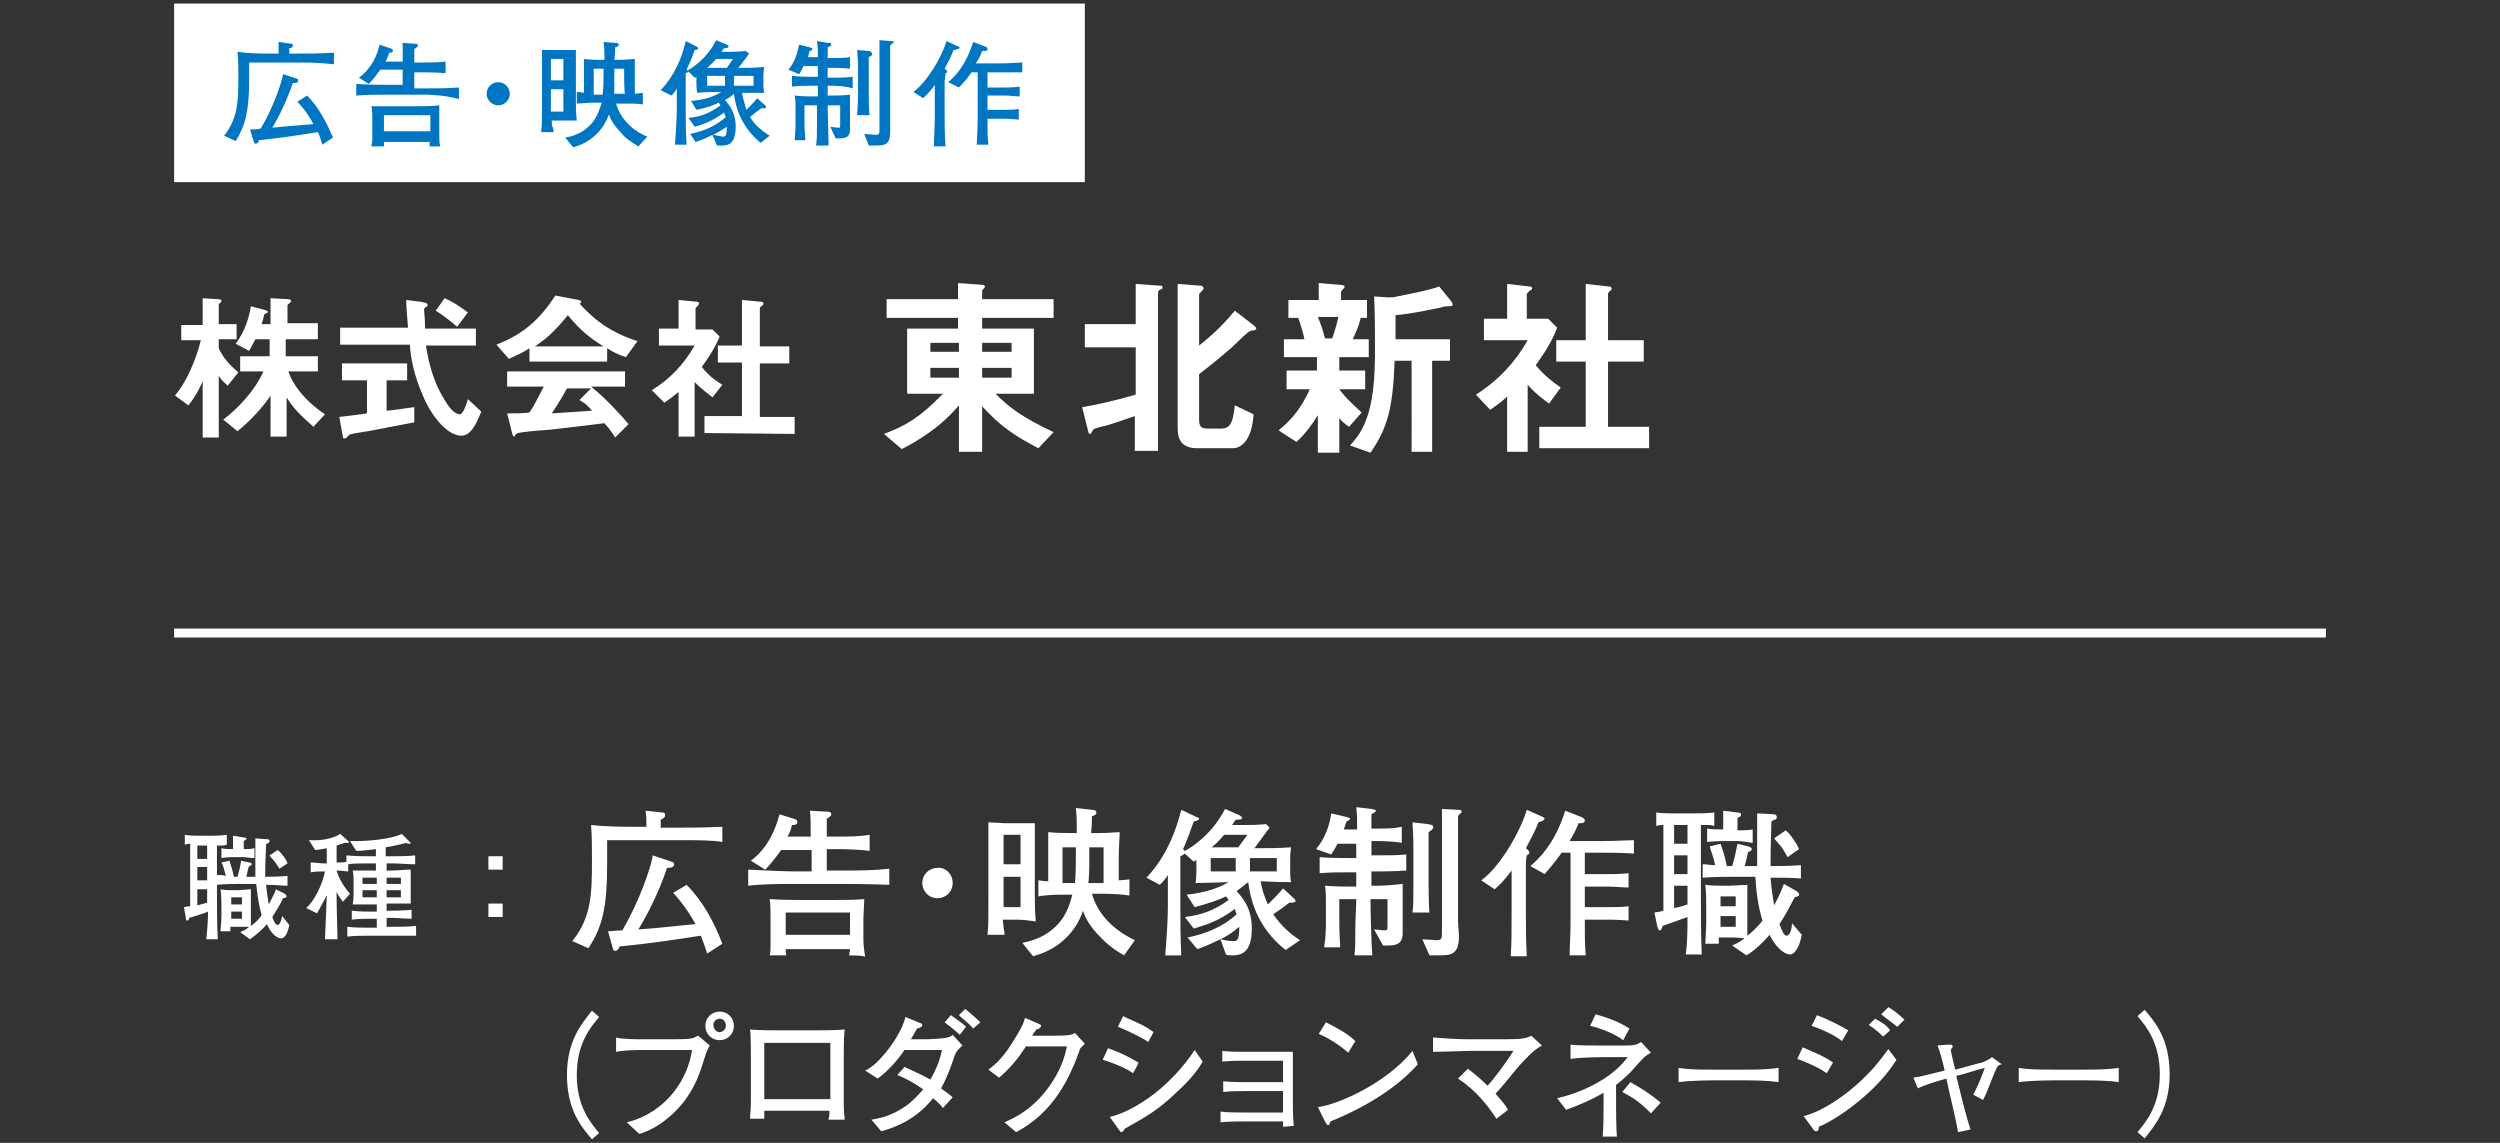
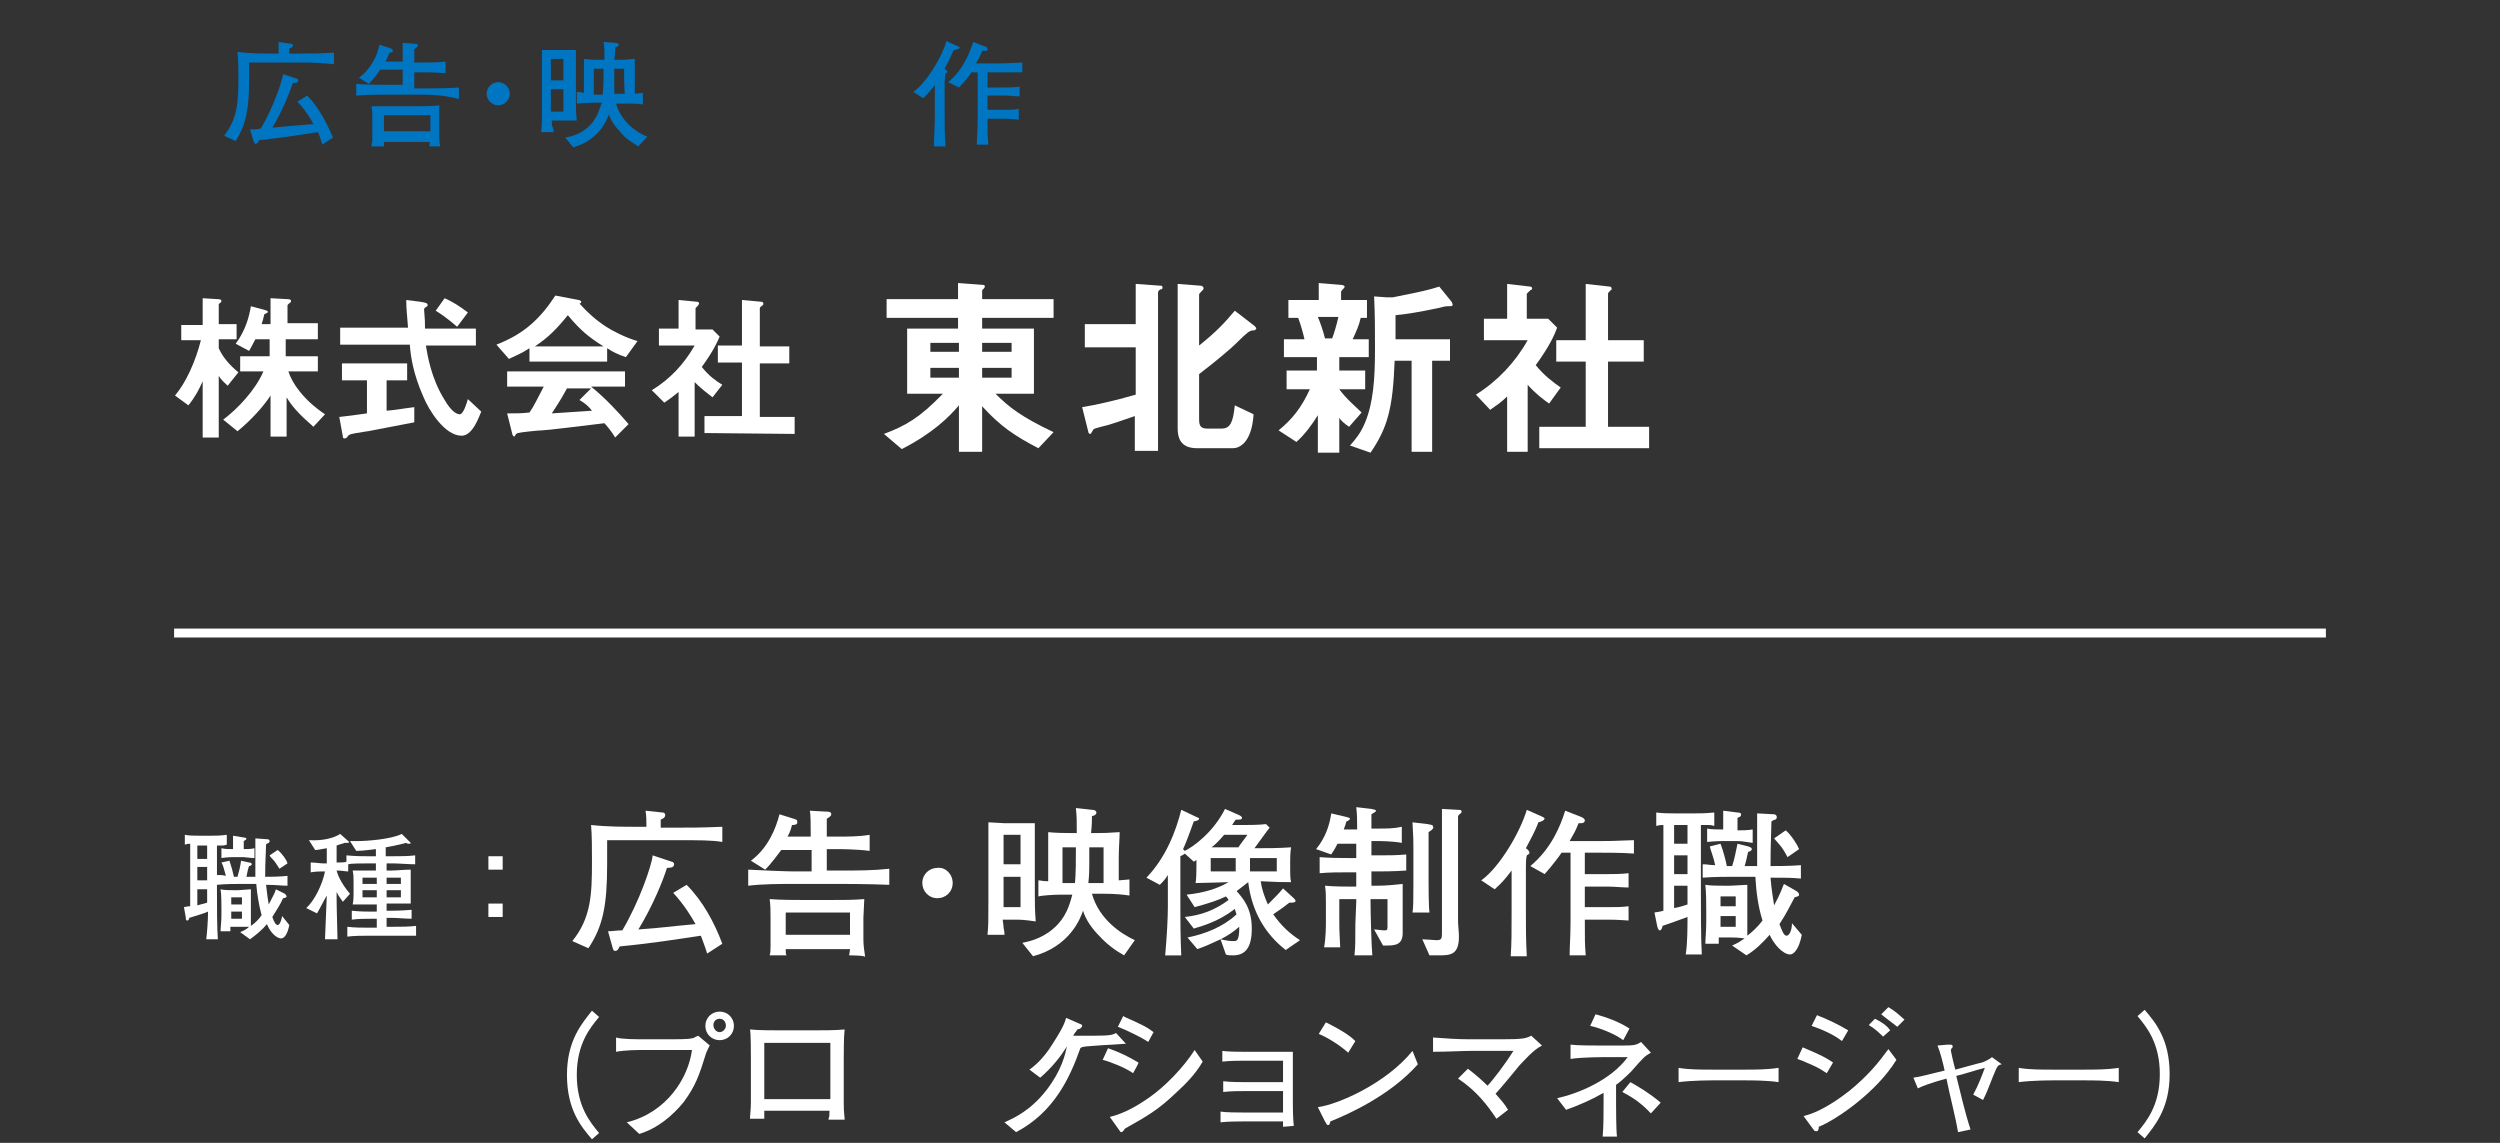
<svg xmlns="http://www.w3.org/2000/svg" version="1.1" id="_レイヤー_2" x="0px" y="0px" viewBox="0 0 280 128" style="enable-background:new 0 0 280 128;" xml:space="preserve">
  <rect x="0" y="0" width="280" height="128" fill="#333333" stroke="none" />
  <style type="text/css">
	.st0{fill:none;stroke:#FFFFFF;stroke-miterlimit:10;}
	.st1{fill:#FFFFFF;}
	.st2{fill:#0075C2;}
</style>
  <g id="_レイヤー_1-2">
    <line class="st0" x1="260.5" y1="70.9" x2="19.5" y2="70.9" />
    <path class="st1" d="M24.8,94.7c-0.4,0-0.4,0-0.5,0v5.3c0,1.4,0,4,0.1,5.2h-1.3c0.1-0.8,0.2-2.2,0.2-3.1c-0.4,0.2-1.8,0.6-2.1,0.7   c0,0.1-0.1,0.3-0.2,0.3c-0.1,0-0.2,0-0.2-0.4l-0.2-1.1c0.5-0.1,0.5-0.1,0.7-0.1v-7c-0.2,0-0.3,0-0.6,0.1v-1.1   c0.5,0.1,1.1,0.1,1.6,0.1h1.4c0.5,0,0.9,0,1.7-0.1v1.1C25.1,94.7,25.1,94.7,24.8,94.7L24.8,94.7z M23.2,94.7h-1.1v1.5h1.1V94.7z    M23.2,97.1h-1.1v1.5h1.1V97.1z M23.2,99.6h-1.1v1.8c0.4-0.1,0.4-0.1,1.1-0.3C23.2,101.1,23.2,99.6,23.2,99.6z M31.5,105.1   c-0.6,0-1.3-0.8-1.6-1.6c-0.5,0.6-1.2,1.2-1.9,1.7l-1.1-0.8c0.5-0.2,0.8-0.4,1-0.6c-0.7,0-0.7,0-1,0h-1.1v0.5h-1.1   c0-0.4,0.1-1,0.1-1.8v-0.7c0-0.7,0-1.6-0.1-2.2c0.4,0.1,1,0.1,1.4,0.1h0.6c0.3,0,1.1-0.1,1.4-0.1c0,0.5,0,0.7,0,1.9v0.9   c0,0.7,0,1.3,0,1.3c0.3-0.2,0.8-0.6,1.2-1.2c-0.3-1.1-0.5-2.3-0.6-3.5h-1.8c-0.5,0-1.7,0-2.6,0.1v-1.1c0.5,0,0.6,0,1,0.1   c-0.2-0.7-0.3-1.2-0.5-1.5l0.9-0.2c0.2,0.6,0.4,1.3,0.5,1.8h0.4c0.2-0.7,0.3-1.1,0.4-1.8l0.9,0.2c0.2,0,0.3,0.1,0.3,0.2   c0,0.1-0.2,0.2-0.3,0.2c-0.1,0.2-0.2,0.7-0.3,1.2h1c0-0.8,0-3.5,0-4.3l1.4,0.1c0.1,0,0.2,0.1,0.2,0.2c0,0.1-0.1,0.2-0.1,0.2   c0,0-0.3,0.1-0.3,0.2c-0.1,2.3-0.1,2.8-0.1,3.6c0.4,0,1.6,0,2.5-0.1v1.1c-0.8,0-1.2-0.1-2.4-0.1c0.1,1,0.2,1.6,0.3,2.2   c0.5-1,0.7-1.3,0.8-1.7l1,0.5c0.1,0.1,0.2,0.2,0.2,0.3c0,0.1-0.2,0.2-0.4,0.2c-0.3,0.7-0.7,1.3-1.2,2.1c0.2,0.6,0.4,0.9,0.6,0.9   c0.2,0,0.4-0.4,0.5-1l0.8,1C32.2,104.7,31.8,105.1,31.5,105.1L31.5,105.1z M27.3,96H26c-0.1,0-0.5,0-1.2,0.1V95   c0.4,0.1,0.8,0.1,1.3,0.1c0-0.3,0-1.3,0-1.5l1.2,0.2c0.2,0,0.3,0.1,0.3,0.1c0,0.2-0.2,0.2-0.3,0.3v0.9c0.4,0,0.8,0,1.2-0.1v1.1   C28,96.1,27.5,96,27.3,96z M27.1,100.5h-1.2v0.8h1.2V100.5z M27.1,102.1h-1.2v0.8h1.2V102.1z M31.3,97.3c-0.2-0.3-0.5-0.8-0.7-1   c-0.1-0.1-0.4-0.4-0.4-0.5l0.9-0.6c0.5,0.4,1,1.1,1.1,1.5L31.3,97.3z" />
    <path class="st1" d="M44,104.8h-2.6c-0.8,0-1.7,0-2.5,0.1v-1.1c0.8,0.1,1.7,0.1,2.5,0.1h0.8v-1h-0.6c-0.5,0-1.5,0-2.2,0.1v-1   c0.9,0.1,1.7,0.1,2.2,0.1h0.6v-0.8h-0.6c-0.2,0-1.3,0-2.1,0c0.1-0.4,0.1-1.1,0.1-1.2v-1.3c0-0.4,0-0.9-0.1-1.3c1.6,0,1.8,0,2.2,0   h0.4v-0.8h-0.8c-0.8,0-2,0-2.3,0.1v0.8c-0.4,0-0.6-0.1-1.3-0.1c0.2,0.8,0.8,1.8,1.5,2.6l-0.8,0.9c-0.5-0.7-0.5-0.7-0.7-1.1   c0,0.2,0,0.4,0,0.7c0,1.4,0.1,3.7,0.1,4.6h-1.4c0.1-2.5,0.1-2.7,0.2-4.9c-0.3,0.5-0.9,1.7-1.1,2l-1.2-0.6c0.9-0.8,1.8-2.6,2.1-4.1   h-0.2c-0.2,0-0.9,0-1.4,0.1v-1.1c0.5,0,1.1,0.1,1.4,0.1h0.4V95c-0.6,0.1-1,0.2-1.3,0.2l-0.7-1.1c1.7,0.1,2.9-0.3,3.5-0.7l0.9,0.8   c0,0,0.1,0.1,0.1,0.1c0,0.1-0.1,0.1-0.2,0.1c-0.1,0-0.2,0-0.3,0c-0.2,0.1-0.4,0.1-0.9,0.3v1.9c0.5,0,1,0,1.1-0.1v-0.7   c1,0.1,1.9,0.1,2.5,0.1h0.8v-0.8c-0.1,0-1.4,0.2-2.2,0.2l-0.7-1.1c0.2,0,0.4,0,0.8,0c1.1,0,3.8-0.2,5-0.8l0.9,0.9   c0.1,0.1,0.1,0.1,0.1,0.1c0,0.1-0.1,0.1-0.2,0.1c-0.1,0-0.2,0-0.3-0.1c-0.7,0.2-2.2,0.5-2.3,0.5v1H44c0.8,0,1.7,0,2.5-0.1v1   c-0.7,0-1.9-0.1-2.5-0.1h-0.7v0.8h0.5c0.6,0,1.5-0.1,2.2-0.1c0,0.5,0,0.9,0,1.3v1.6c0,0.2,0,0.7,0,0.9c-0.5,0-1.7,0-2.2,0h-0.5v0.8   h0.6c0.1,0,1,0,2.2-0.1v1c-0.6,0-1.7-0.1-2.2-0.1h-0.6v1H44c0.8,0,1.8,0,2.6-0.1v1.1C45.5,104.8,44.5,104.8,44,104.8L44,104.8z    M42.2,98.3h-1.6V99h1.6V98.3z M42.2,99.7h-1.6v0.8h1.6V99.7z M44.9,98.3h-1.6V99h1.6C44.9,99,44.9,98.3,44.9,98.3z M44.9,99.7   h-1.6v0.8h1.6C44.9,100.5,44.9,99.7,44.9,99.7z" />
    <path class="st1" d="M56.3,95.9v1.5h-1.6v-1.5H56.3z M56.3,101.2v1.5h-1.6v-1.5H56.3z" />
    <path class="st1" d="M75.7,94.1h-7.7v2.7c0,4.7-0.5,7-2.1,9.4l-1.8-0.8c2.1-2.6,2.2-5.2,2.2-8.9c0-1.4,0-2.9-0.1-4.1   c1.8,0.2,3.6,0.2,5.3,0.2h0.9c0-0.6,0-1.2-0.1-1.8l1.9,0.2c0.2,0,0.3,0.1,0.3,0.3c0,0.3-0.3,0.4-0.5,0.5c0,0.2,0,0.4,0,0.9h1.6   c1.5,0,2.9,0,5.3-0.1v1.7C79.8,94.1,78.3,94.1,75.7,94.1L75.7,94.1z M79.2,106.8c-0.3-1-0.5-1.4-0.7-2c-2.8,0.4-5,0.8-9.1,1.2   c-0.1,0.2-0.2,0.5-0.5,0.5c-0.2,0-0.2-0.1-0.3-0.4l-0.5-1.8c0.5,0,1-0.1,1.6-0.1c1.9-3.2,3.3-7.3,3.4-8.4l2.1,0.7   c0.1,0,0.3,0.1,0.3,0.3c0,0.4-0.5,0.4-0.8,0.4c-0.4,1.3-1.5,4.1-3.2,6.9c2.8-0.2,3.1-0.3,6.4-0.6c-0.5-0.9-1.3-2.2-2.5-3.5l1.5-0.9   c1.8,1.8,3.1,4.2,4,6.6L79.2,106.8L79.2,106.8z" />
    <path class="st1" d="M94.3,99H89c-1.7,0-3.5,0-5.2,0.2v-1.8c1.8,0.1,4.4,0.2,5.2,0.2h1.9v-2.4h-3.4c-0.4,0.5-1,1.4-1.8,2.2l-1.6-1   c1.9-1.4,2.8-3.6,3.2-5.2l1.6,0.5c0.3,0.1,0.4,0.1,0.4,0.4c0,0.3-0.4,0.3-0.6,0.3c-0.1,0.4-0.2,0.8-0.5,1.3h2.6   c0-1.2,0-2.5-0.1-2.9l1.8,0.1c0.3,0,0.6,0,0.6,0.3c0,0.2-0.2,0.3-0.5,0.5c0,0.5,0,1.5,0,2h1.2c1.2,0,2.4,0,3.6-0.2v1.8   c-1.5-0.2-3.5-0.2-3.6-0.2h-1.2v2.4h1.7c1.8,0,3.5,0,5.3-0.2v1.8C97.3,99,94.5,99,94.3,99L94.3,99z M95.1,107   c0.1-0.6,0.1-0.6,0.1-0.7H88c0,0.4,0,0.6,0.1,0.7h-1.9c0.1-0.3,0.1-0.6,0.1-1c0-0.4,0-1.3,0-1.5v-1.7c0-0.6,0-1.5-0.1-2.1   c1.3,0.1,3,0.1,3.9,0.1h2.9c1.2,0,2.7,0,3.8-0.1c0,0.3-0.1,1.8-0.1,2.1v2.4c0,0.7,0.1,1.3,0.2,2C97,107,95.1,107,95.1,107z    M95.2,102.2H88v2.5h7.2V102.2z" />
    <path class="st1" d="M106.7,98.9c0,1-0.8,1.7-1.7,1.7c-1,0-1.7-0.8-1.7-1.7c0-1,0.8-1.7,1.7-1.7C105.9,97.1,106.7,97.9,106.7,98.9z   " />
    <path class="st1" d="M113.5,103h-1.2c0.1,0.7,0.1,0.8,0.1,0.9c0.1,0.5,0.1,0.5,0.1,0.8h-1.9c0.1-1.1,0.1-1.4,0.1-3.9v-5.1   c0-1,0-2.6,0-3.6c0.3,0,1.6,0.1,1.8,0.1h1.8c0.4,0,1.2,0,1.6,0c0,1.1,0,2.4,0,3.5v4.4c0,1,0,1.8,0.1,3.1   C114.6,103,114.3,103,113.5,103L113.5,103z M114.3,93.5h-1.9v3.3h1.9V93.5z M114.3,98.2h-1.9v3.4h1.9V98.2z M125.9,107   c-0.9-0.5-1.9-1.2-2.8-2.2c-0.8-0.8-1.5-1.8-1.8-2.8c-0.3,0.9-1.5,4-5.6,5.1l-1.2-1.5c1-0.2,2.6-0.6,4-2.1c1.1-1.2,1.4-2.6,1.6-3.3   h-1.2c-0.9,0-2.3,0.1-2.6,0.2v-1.8c0.3,0,0.4,0.1,1.1,0.1v-2.5c0-0.9,0-2.1,0-3c0.8,0.1,2.2,0.1,2.4,0.1h0.8c0-1.6,0-1.7-0.1-2.8   l1.8,0.2c0.4,0,0.5,0.2,0.5,0.3c0,0.3-0.4,0.4-0.5,0.4c0,0.5,0,0.9-0.1,1.9h0.8c0.5,0,1,0,2.4-0.1c0,0.8-0.1,1.7-0.1,2.9v2.5   c0.2,0,1-0.1,1.2-0.1v1.8c-0.6-0.1-1.7-0.2-2.8-0.2h-1.4c0.8,2.9,3.3,4.5,4.8,5.2L125.9,107L125.9,107z M119,94.9v4h1.4   c0.1-1.1,0.1-2.7,0.1-4H119z M123.6,94.9h-1.6c0,0.4,0,0.6,0,1.9c0,1.6-0.1,1.8-0.1,2.1h1.7C123.6,98.9,123.6,94.9,123.6,94.9z" />
    <path class="st1" d="M144,106.4c-2.3-1.8-3.8-4.3-4.2-7.6c-0.5,0.4-0.9,0.7-1.3,1c0.7,0.8,1.7,1.9,1.7,4.2c0,2.1-0.7,3-2.1,3   c-0.3,0-0.6,0-0.8-0.1l-0.6-1.7c-1.1,0.5-1.7,0.8-2.6,1.1l-1.1-1.3c2-0.4,4-1.2,5.5-2.6c-0.1-0.2-0.1-0.3-0.2-0.6   c-1.8,1.4-3.6,1.9-4.6,2.2l-1-1.3c1.9-0.2,3.4-0.8,4.9-1.9c-0.1-0.2-0.2-0.3-0.3-0.4c-0.8,0.4-2,0.8-3.5,1.2l-0.9-1.4   c2-0.2,3.5-0.7,4.7-1.4c-0.1,0-2.9,0.1-3.7,0.1c0.1-0.4,0.1-1.6,0.1-1.8v-0.8c-0.1,0.1-0.1,0.1-0.3,0.2l-1-0.9   c-0.1,0.1-0.1,0.1-0.5,0.3v5.7c0,1.1,0,3.3,0.1,5.4h-1.8c0.2-2.2,0.3-4.3,0.3-5.4v-3.6c-0.3,0.5-0.6,0.8-0.9,1.1l-1.5-0.8   c2.2-2.3,3.3-5.2,3.9-7.6l1.7,0.8c0.2,0.1,0.3,0.1,0.3,0.2c0,0.1-0.1,0.2-0.6,0.3c-0.6,1.7-1,2.7-1.2,3.1l0.2,0.2   c1-0.5,3.2-2.1,4.5-4.7l1.6,0.7c0.2,0.1,0.3,0.2,0.3,0.3c0,0.2-0.2,0.2-0.7,0.2c-0.2,0.3-0.3,0.4-0.4,0.6h1.3c0.4,0,1.7,0,2.5-0.1   l0.4,0.4c-0.2,0.2-1.6,2.2-1.7,2.3c1.4,0,2.7,0,4.1-0.1c-0.1,0.6-0.1,1.3-0.1,1.5v1.2c0,0.2,0,0.8,0.1,1.2c-1.1,0-1.3,0-3.4-0.1   c0.1,0.8,0.4,1.7,0.8,2.6c0.8-0.8,1.3-1.3,1.7-1.8l1.2,1.1c0.1,0.1,0.2,0.2,0.2,0.3c0,0.2-0.3,0.2-0.7,0.2   c-0.5,0.4-0.9,0.7-1.8,1.3c0.9,1.3,1.9,2.2,3,2.9L144,106.4L144,106.4z M138.4,96.1h-2.8v1.5h2.8V96.1z M137.1,93.5   c-0.5,0.6-1,1.1-1.4,1.4h3c0.1-0.2,0.9-1.2,1-1.4C139.8,93.5,137.1,93.5,137.1,93.5z M136.7,105.2c0.9,0.2,1.1,0.2,1.5,0.2   c0.3,0,0.6,0,0.6-1.6C138.1,104.4,137.5,104.8,136.7,105.2z M143,96.1h-3v1.5h3V96.1z" />
    <path class="st1" d="M154.3,97.6h-0.7v1.6h0.7c0.9,0,1.9-0.1,2.8-0.2c0,0.3,0,0.4,0,1.3v2c0,0.7,0,0.8,0,1.6l0,0.6   c0,1.3-0.8,1.4-1.8,1.4c-0.1,0-0.3,0-0.4,0l-1-1.8c0.3,0,0.8,0.1,1.2,0.1c0.3,0,0.3-0.1,0.3-0.6v-2.9h-1.9v0.3c0,1.1,0.1,5,0.2,6   h-2c0.1-0.9,0.1-1.6,0.1-3.5c0-0.4,0.1-2.1,0.1-2.5v-0.3h-1.9v2.3c0,0.8,0,1.3,0.1,3.1h-1.8c0.2-1.1,0.2-2.5,0.2-2.5v-2.4   c0-0.8,0-1.4-0.1-2c1,0.1,2.5,0.1,3,0.1h0.5v-1.6h-0.9c-1.1,0-2.1,0-3.2,0.1V96c1.1,0.1,2.7,0.1,3.2,0.1h0.9v-0.6c0-0.2,0-0.3,0-1   h-2.1c-0.4,0.8-0.6,1-0.7,1.2l-1.7-0.6c1-1.2,1.5-2.6,1.7-4l1.7,0.4c0.3,0.1,0.4,0.1,0.4,0.2s-0.3,0.3-0.4,0.3   c-0.1,0.3-0.1,0.4-0.3,0.9h1.5c0-1.2,0-1.6-0.1-2.5l1.7,0.2c0.4,0.1,0.5,0.1,0.5,0.2c0,0.1,0,0.1-0.5,0.4c0,0.3,0,1.5,0,1.6h0.8   c0.9,0,1.7,0,2.6-0.2v1.8c-1.1-0.2-2.5-0.2-2.6-0.2h-0.8v1.6h0.7c1.1,0,2.2,0,3.2-0.1v1.8C156.2,97.6,154.5,97.6,154.3,97.6   L154.3,97.6z M160,93.2c0,0.4,0,1.8,0,2.3v3.1c0,0.2,0,2.9,0.1,3.6h-1.9c0.1-0.5,0.1-1.7,0.1-3.3V95c0-0.7,0-1.2-0.1-2.9l1.7,0.2   c0.5,0.1,0.6,0.1,0.6,0.3C160.6,92.7,160.5,92.9,160,93.2z M163.6,91.1c-0.2,0.1-0.2,0.2-0.3,0.3c0,0.7,0,1.8,0,2.5v4.5   c0,2.8,0,4,0,4.7c0,0.5,0.1,1.3,0.1,1.8c0,2-0.9,2.1-2.2,2.1c-0.5,0-0.8,0-1.1,0l-0.8-1.8c0.2,0,1.5,0.1,1.6,0.1   c0.6,0,0.6-0.2,0.6-1V93.6c0-0.4,0-2.3,0-3l1.8,0.1c0.2,0,0.4,0,0.4,0.2C163.7,91,163.6,91.1,163.6,91.1L163.6,91.1z" />
    <path class="st1" d="M172.3,92.1c-0.4,1.1-1,2.1-1.4,2.9c0.3,0.2,0.4,0.4,0.4,0.5c0,0.1-0.1,0.2-0.3,0.3c-0.1,0.4-0.1,1-0.1,1.4   v4.8c0,1.7,0,3.4,0.1,5.1h-1.8c0.1-1.5,0.1-2.6,0.1-5.1v-4.5c-0.6,0.8-1.1,1.4-1.9,2.1l-1.5-1c2.1-1.5,4.4-5.5,5.1-7.9l1.8,0.8   c0.1,0.1,0.2,0.1,0.2,0.2C172.9,91.9,172.7,92,172.3,92.1L172.3,92.1z M179.2,95.5h-1.7v2.4h2.6c0.6,0,1.4,0,2.3-0.1v1.6   c-0.7,0-1.5-0.1-2.3-0.1h-2.6v2.3h2.5c1,0,1.7,0,2.4-0.1v1.6c-0.3,0-1-0.1-2.4-0.1h-2.5c0,2.4,0,2.7,0.1,4h-1.8   c0-1.1,0.1-2.1,0.1-3.8v-7.7h-1c-0.2,0.3-1,1.4-1.9,2.4l-1.6-0.9c2.4-2,3.4-4.6,3.9-6.2l1.8,0.7c0.2,0.1,0.4,0.2,0.4,0.4   c0,0.2-0.2,0.3-0.4,0.3h-0.3c-0.3,0.8-0.6,1.3-1,2h3.5c0.5,0,1.4,0,3.7-0.1v1.5C181.6,95.5,180.1,95.5,179.2,95.5L179.2,95.5z" />
    <path class="st1" d="M191.2,92.4c-0.5,0-0.6,0-0.7,0v7.3c0,1.9,0,5.6,0.1,7.2h-1.8c0.2-1.2,0.2-3.1,0.2-4.2c-0.5,0.2-2.5,0.9-2.8,1   c0,0.1-0.1,0.5-0.3,0.5c-0.1,0-0.2-0.1-0.3-0.5l-0.3-1.5c0.6-0.1,0.7-0.1,1-0.2v-9.6c-0.3,0-0.4,0-0.8,0.1V91   c0.7,0.1,1.5,0.1,2.2,0.1h2c0.7,0,1.3,0,2.3-0.1v1.5C191.6,92.4,191.6,92.4,191.2,92.4L191.2,92.4z M189,92.4h-1.5v2.1h1.5V92.4z    M189,95.8h-1.5v2.1h1.5V95.8z M189,99.2h-1.5v2.5c0.5-0.1,0.6-0.1,1.5-0.4V99.2L189,99.2z M200.5,106.9c-0.8,0-1.8-1.1-2.3-2.2   c-0.8,0.9-1.6,1.7-2.6,2.3l-1.6-1.1c0.7-0.3,1.1-0.6,1.4-0.8c-0.9-0.1-1-0.1-1.4-0.1h-1.5v0.7h-1.5c0-0.5,0.1-1.4,0.1-2.5v-1   c0-1,0-2.2-0.1-3.1c0.6,0.1,1.4,0.1,2,0.1h0.8c0.4,0,1.5-0.1,1.9-0.1c0,0.7,0,0.9,0,2.7v1.2c0,1,0,1.8,0,1.8   c0.4-0.3,1.1-0.9,1.7-1.7c-0.5-1.6-0.7-3.2-0.8-4.9h-2.4c-0.6,0-2.3,0-3.5,0.1v-1.5c0.6,0,0.8,0.1,1.4,0.1c-0.2-1-0.5-1.6-0.6-2.1   l1.2-0.3c0.3,0.8,0.6,1.9,0.7,2.5h0.6c0.3-0.9,0.4-1.6,0.6-2.5l1.2,0.3c0.2,0.1,0.4,0.1,0.4,0.3c0,0.2-0.3,0.3-0.4,0.3   c-0.1,0.3-0.2,1-0.4,1.6h1.4c0-1.1,0-4.8,0-5.9l1.9,0.1c0.1,0,0.3,0.1,0.3,0.3c0,0.2-0.1,0.3-0.2,0.3c-0.1,0-0.4,0.2-0.4,0.2   c-0.1,3.2-0.1,3.9-0.1,5c0.6,0,2.2,0,3.4-0.1v1.5c-1.1-0.1-1.6-0.1-3.4-0.1c0.1,1.4,0.3,2.3,0.4,3.1c0.7-1.3,0.9-1.9,1.1-2.4   l1.4,0.8c0.2,0.1,0.3,0.3,0.3,0.4c0,0.2-0.2,0.2-0.5,0.3c-0.5,0.9-0.9,1.8-1.7,3c0.3,0.8,0.5,1.3,0.8,1.3c0.3,0,0.6-0.6,0.6-1.4   l1.1,1.3C201.5,106.3,200.9,106.9,200.5,106.9L200.5,106.9z M194.6,94.2h-1.7c-0.1,0-0.7,0-1.7,0.1v-1.5c0.5,0.1,1.1,0.1,1.8,0.1   c0-0.4,0-1.9,0-2.1l1.6,0.2c0.3,0,0.4,0.1,0.4,0.2c0,0.3-0.2,0.3-0.4,0.4V93c0.5,0,1.1,0,1.7-0.1v1.5   C195.6,94.3,195,94.2,194.6,94.2z M194.4,100.4h-1.7v1.1h1.7V100.4z M194.4,102.6h-1.7v1.2h1.7V102.6z M200.2,96   c-0.2-0.4-0.6-1.1-0.9-1.4c-0.1-0.1-0.5-0.6-0.6-0.7L200,93c0.6,0.5,1.3,1.6,1.5,2.1L200.2,96z" />
    <path class="st1" d="M66.3,127.6c-1.2-1.4-2.8-3.3-2.8-7.2s1.7-5.8,2.8-7.2l0.8,0.7c-1,1.2-2.5,3-2.5,6.5s1.5,5.3,2.5,6.5   L66.3,127.6L66.3,127.6z" />
    <path class="st1" d="M79.1,117.9c-0.8,2.6-1.2,3.7-2.5,5.5c-1.3,1.6-3,3-5,3.6l-1.4-1.3c4.5-1.1,6.9-5,7.3-8.1h-5.4   c-0.7,0-2,0-3.1,0.2v-1.6c0.6,0.2,2.4,0.2,3.1,0.2h3.1c0.3,0,2,0,2.2-0.1c0.3,0,0.3-0.1,0.8-0.3l1.3,1.1   C79.4,117.2,79.3,117.5,79.1,117.9L79.1,117.9z M80.6,116.5c-0.9,0-1.6-0.7-1.6-1.6s0.7-1.6,1.6-1.6c0.9,0,1.6,0.7,1.6,1.6   S81.5,116.5,80.6,116.5z M80.6,114.1c-0.4,0-0.7,0.3-0.7,0.7c0,0.4,0.3,0.8,0.7,0.8c0.4,0,0.7-0.4,0.7-0.7   C81.3,114.4,81,114.1,80.6,114.1z" />
    <path class="st1" d="M92.8,125.3c0.1-0.3,0.1-0.4,0.1-0.9h-7.3c0,0.2,0,0.6,0,0.9H84c0-0.4,0.1-1,0.1-1.9c0-1.5,0-1.6,0-1.8v-3.1   c0-0.5,0-2.8-0.1-3.2c0.9,0.1,2.8,0.1,3.7,0.1h3.2c1.1,0,2.7,0,3.7-0.1c-0.1,0.8-0.1,2.6-0.1,3.4v3c0,0.3,0,1.6,0,1.9   c0,1.1,0.1,1.4,0.1,1.8H92.8L92.8,125.3z M93,116.8h-7.4v6.3H93V116.8z" />
-     <path class="st1" d="M106.9,118.3c-0.6,1.8-1.1,2.9-1.5,3.6c0.8,0.6,1.1,0.8,1.3,1l-1.1,1.2c-0.2-0.3-0.5-0.6-1.1-1.1   c-1.9,2.4-4.3,3.3-5.8,3.7l-1.1-1.3c0.6-0.1,2.2-0.3,4.1-1.7c0.6-0.5,1.2-1.1,1.7-1.7c-1.2-0.8-1.9-1.2-2.9-1.6l0.8-0.9   c1.6,0.7,2.3,1.1,2.9,1.4c0.9-1.5,1.2-2.8,1.3-3.3h-4.2c-0.8,1.2-1.9,2.4-3,3.2l-1.4-0.9c0.9-0.4,1.7-1.3,2.2-1.9   c0.6-0.7,2-2.6,2.3-4.1l1.7,0.7c0.1,0,0.2,0.1,0.2,0.2c0,0.2-0.2,0.3-0.6,0.4c-0.1,0.2-0.6,1.1-0.7,1.2h1.9c0.3,0,1.4-0.1,1.6-0.1   c0.8-0.1,1-0.2,1.2-0.4l1.1,1.2C107.1,117.7,107,118,106.9,118.3L106.9,118.3z M107.5,115.9c-0.4-0.4-1.3-1.1-1.7-1.4l0.7-0.8   c0.1,0.1,1.2,0.8,1.7,1.3L107.5,115.9z M109,115.2c-0.2-0.2-0.3-0.4-0.7-0.7c-0.7-0.6-0.8-0.7-0.9-0.8l0.7-0.7   c1.1,0.9,1.4,1.2,1.7,1.5L109,115.2z" />
-     <path class="st1" d="M121,117.4c-1.2,3.4-3,7.2-7.2,9.4l-1.3-1.1c1.1-0.5,2.9-1.3,4.7-3.6c1.7-2.2,2.1-4,2.3-4.9h-4.6   c-0.7,1.1-1.6,2.3-3,3.5l-1.2-0.9c0.4-0.3,1.5-1.1,2.6-2.9c0.5-0.8,1.3-2,1.5-2.9l1.6,0.7c0.1,0,0.2,0.1,0.2,0.2   c0,0.2-0.2,0.2-0.2,0.3c-0.2,0.1-0.3,0-0.4,0.2s-0.2,0.2-0.4,0.6h2.4c1.8,0,2-0.1,2.4-0.3l1.1,1.2   C121.2,117.2,121.2,117.2,121,117.4L121,117.4z" />
+     <path class="st1" d="M121,117.4c-1.2,3.4-3,7.2-7.2,9.4l-1.3-1.1c1.1-0.5,2.9-1.3,4.7-3.6c1.7-2.2,2.1-4,2.3-4.9c-0.7,1.1-1.6,2.3-3,3.5l-1.2-0.9c0.4-0.3,1.5-1.1,2.6-2.9c0.5-0.8,1.3-2,1.5-2.9l1.6,0.7c0.1,0,0.2,0.1,0.2,0.2   c0,0.2-0.2,0.2-0.2,0.3c-0.2,0.1-0.3,0-0.4,0.2s-0.2,0.2-0.4,0.6h2.4c1.8,0,2-0.1,2.4-0.3l1.1,1.2   C121.2,117.2,121.2,117.2,121,117.4L121,117.4z" />
    <path class="st1" d="M126.9,120.2c-0.8-0.6-2.6-1.3-3.4-1.5l0.6-1.3c1.4,0.5,2.2,0.9,3.4,1.6C127.6,119,126.9,120.2,126.9,120.2z    M131.6,122.5c-1.9,1.8-3.1,2.5-5.6,3.9c-0.2,0.3-0.3,0.4-0.4,0.4c-0.1,0-0.1,0-0.3-0.3l-1-1.4c1.6-0.4,3-1.2,4.3-2.1   c1.9-1.3,4-3.5,5.2-5.4l0.9,1.3C133.9,120.3,132.8,121.4,131.6,122.5z M128.6,116.7c-0.7-0.5-2.6-1.4-3.4-1.7l0.6-1.2   c0.3,0.2,0.9,0.4,1.7,0.8c1.1,0.5,1.4,0.8,1.7,1L128.6,116.7z" />
    <path class="st1" d="M143.7,126.2c0-0.3,0-0.4,0-0.6h-4.5c-0.5,0-1.7,0-2.5,0.1v-1.2c0.6,0.1,2,0.1,2.5,0.1h4.5v-2.4h-4.2   c-0.7,0-1.6,0-2.5,0.1v-1.2c0.8,0.1,2.1,0.1,2.5,0.1h4.2v-2.4h-4.3c-0.8,0-1.5,0-2.5,0.1v-1.2c0.7,0.1,1.9,0.1,2.5,0.1h5.4v5.7   c0,0.4,0,1.6,0.1,2.6L143.7,126.2L143.7,126.2z" />
    <path class="st1" d="M149,125.6c0,0.1-0.1,0.3-0.1,0.3c0,0.1-0.1,0.1-0.2,0.1c-0.1,0-0.1-0.1-0.3-0.4l-0.8-1.6   c2.3-0.3,7.7-2.7,10.6-6.3l0.6,1.5C155.7,122.7,151,124.8,149,125.6L149,125.6z M151,117.9c-1-0.9-2.5-1.8-3.3-2.1l0.8-1.3   c2.2,1.1,2.9,1.7,3.3,2.1L151,117.9z" />
    <path class="st1" d="M170.2,119.3c-0.4,0.5-2.3,2.8-2.7,3.2c0.6,0.7,1,1.1,1.4,1.8l-1.3,1c-1-1.5-2.2-3.1-4.3-4.5l1.1-1.1   c0.8,0.6,1.5,1.2,2.2,1.9c0.5-0.5,1.9-2.3,2.9-3.9h-4.8c-0.9,0-2.7,0.1-4.2,0.1v-1.6c1.3,0.1,2.8,0.2,4.1,0.2h3.6   c2.4,0,2.7-0.1,3.3-0.4l1.2,1.1C171.7,117.6,170.7,118.8,170.2,119.3L170.2,119.3z" />
    <path class="st1" d="M182.7,120c-0.8,0.8-1.4,1.3-1.7,1.5v2.1c0,0.3,0,2.9,0.1,3.7h-1.6c0.1-1.2,0.1-2.5,0.1-3.7v-1.2   c-1.4,0.8-2.8,1.4-4.2,1.9l-1-1.3c2.3-0.5,6-2,7.9-4.6h-2.6c-0.1,0-2.6,0-3.8,0.2V117c0.8,0.1,2.6,0.1,3.4,0.1h2.1   c1.5,0,1.8,0,2.4-0.4l1.1,1.2C184.2,118.3,184.1,118.4,182.7,120L182.7,120z M181.8,116.5c-0.9-0.7-2.7-1.4-3.7-1.6l0.6-1.3   c1.1,0.3,2.6,0.8,3.8,1.6L181.8,116.5z M184.9,124.7c-1.4-1.5-2.5-2-3.2-2.4l0.9-1.1c0.9,0.5,2.1,1.2,3.4,2.3L184.9,124.7   L184.9,124.7z" />
    <path class="st1" d="M195.3,121h-3.4c-0.2,0-2.4,0-3.9,0.2v-1.6c1.1,0.2,2.5,0.2,3.9,0.2h3.4c1.3,0,2.6,0,3.9-0.2v1.6   C197.9,121,196.2,121,195.3,121z" />
    <path class="st1" d="M204.6,120.2c-0.5-0.3-0.7-0.5-1.6-0.9c-1.1-0.5-1.4-0.6-1.7-0.7l0.6-1.3c0.4,0.2,2.3,0.9,3.4,1.7L204.6,120.2   L204.6,120.2z M203.7,126.2c0,0.2,0,0.5-0.3,0.5c0,0-0.2,0-0.3-0.2l-1.1-1.5c0.8-0.2,2.4-0.7,5.1-2.8c2.2-1.8,3.3-3.2,4.4-4.7   l0.9,1.2C210.2,122.3,205.7,125.4,203.7,126.2L203.7,126.2z M206.3,116.6c-1-0.8-2.5-1.4-3.4-1.7l0.6-1.2c1.3,0.5,2.5,1.1,3.5,1.7   L206.3,116.6L206.3,116.6z M210.9,116.1c-0.4-0.4-0.8-0.8-1.6-1.3l0.7-0.7c0.6,0.3,1.3,0.7,1.7,1.3L210.9,116.1z M212.5,115   c-0.1-0.1-1.6-1.2-1.8-1.4l0.8-0.8c0.8,0.5,0.9,0.6,1.8,1.4L212.5,115L212.5,115z" />
    <path class="st1" d="M223.2,120.6c-0.5,1.3-0.7,1.8-1.1,2.6l-1.1-0.6c0.6-1.1,1-2.2,1.3-3c-1.2,0.3-2.3,0.7-3.2,0.9   c0.5,2,1,4.2,1.6,6l-1.4,0.3c-0.3-1.8-0.9-4-1.3-6c-1.8,0.5-2.6,0.8-3.2,1.1l-0.5-1.2c0.8-0.1,1.8-0.4,3.5-0.8   c-0.2-0.9-0.5-2.1-0.8-2.8l1.1-0.1c0.2,0,0.2,0,0.3,0c0.1,0,0.3,0,0.3,0.2c0,0.1,0,0.1-0.1,0.2c-0.1,0.1-0.1,0.2-0.1,0.3   c0,0.1,0.4,1.8,0.5,2.1c1.5-0.4,2.5-0.7,3-0.8c0.3-0.1,0.9-0.4,1.1-0.6l1.1,0.8C223.7,119.3,223.7,119.4,223.2,120.6L223.2,120.6z" />
    <path class="st1" d="M233.4,121h-3.4c-0.2,0-2.4,0-3.9,0.2v-1.6c1.1,0.2,2.5,0.2,3.9,0.2h3.4c1.3,0,2.6,0,3.9-0.2v1.6   C236,121,234.3,121,233.4,121z" />
    <path class="st1" d="M239.4,126.8c1-1.2,2.5-3,2.5-6.5s-1.5-5.3-2.5-6.5l0.8-0.7c1.2,1.4,2.8,3.3,2.8,7.2s-1.7,5.8-2.8,7.2   L239.4,126.8L239.4,126.8z" />
-     <rect x="19.5" y="0.4" class="st1" width="102" height="20" />
    <path class="st2" d="M33.5,7h-5.6V9c0,3.4-0.4,5-1.5,6.8l-1.3-0.6c1.5-1.9,1.6-3.8,1.6-6.4c0-1,0-2.1-0.1-3C27.9,6,29.2,6,30.5,6   h0.7c0-0.4,0-0.9,0-1.3l1.4,0.2c0.1,0,0.2,0,0.2,0.2c0,0.2-0.2,0.3-0.4,0.3c0,0.1,0,0.3,0,0.6h1.2c1.1,0,2.1,0,3.8-0.1v1.3   C36.5,7.1,35.4,7,33.5,7L33.5,7z M36.1,16.2c-0.2-0.7-0.3-1-0.5-1.4c-2.1,0.3-3.6,0.6-6.6,0.9c0,0.1-0.1,0.4-0.4,0.4   c-0.1,0-0.1-0.1-0.2-0.3L28,14.5c0.4,0,0.7,0,1.2-0.1c1.4-2.3,2.4-5.3,2.5-6.1l1.5,0.5c0.1,0,0.2,0.1,0.2,0.2   c0,0.3-0.3,0.3-0.6,0.3c-0.3,0.9-1.1,3-2.3,5c2-0.2,2.2-0.2,4.6-0.4c-0.3-0.6-0.9-1.6-1.8-2.5l1.1-0.7c1.3,1.3,2.2,3.1,2.9,4.7   C37.3,15.4,36.1,16.2,36.1,16.2z" />
    <path class="st2" d="M47.5,10.6h-3.8c-1.3,0-2.5,0-3.8,0.1V9.4c1.3,0.1,3.2,0.1,3.8,0.1h1.4V7.8h-2.5c-0.3,0.4-0.7,1-1.3,1.6   l-1.1-0.7c1.4-1,2.1-2.6,2.3-3.7l1.2,0.4c0.2,0.1,0.3,0.1,0.3,0.3c0,0.2-0.3,0.2-0.4,0.2c-0.1,0.3-0.2,0.5-0.4,1h1.9   c0-0.8,0-1.8,0-2.1l1.3,0.1c0.2,0,0.4,0,0.4,0.2c0,0.1-0.1,0.2-0.4,0.4c0,0.3,0,1.1,0,1.5h0.9c0.9,0,1.7,0,2.6-0.1v1.3   c-1.1-0.1-2.5-0.1-2.6-0.1h-0.9v1.8h1.2c1.3,0,2.5,0,3.8-0.1v1.3C49.7,10.6,47.7,10.6,47.5,10.6L47.5,10.6z M48.1,16.4   c0-0.4,0-0.5,0.1-0.5H43c0,0.3,0,0.4,0,0.5h-1.4c0-0.2,0.1-0.5,0.1-0.7c0-0.3,0-0.9,0-1.1v-1.2c0-0.5,0-1.1-0.1-1.5   c1,0,2.1,0,2.8,0h2.1c0.8,0,1.9,0,2.7-0.1c0,0.2,0,1.3,0,1.5V15c0,0.5,0,1,0.1,1.4L48.1,16.4L48.1,16.4z M48.2,12.9H43v1.8h5.2   V12.9z" />
    <path class="st2" d="M57.1,10.5c0,0.7-0.6,1.3-1.3,1.3c-0.7,0-1.3-0.6-1.3-1.3c0-0.7,0.6-1.3,1.3-1.3C56.5,9.2,57.1,9.8,57.1,10.5z   " />
    <path class="st2" d="M62.6,13.5h-0.8c0,0.5,0,0.6,0.1,0.7c0.1,0.3,0.1,0.4,0.1,0.6h-1.4c0.1-0.8,0.1-1,0.1-2.8V8.2   c0-0.8,0-1.9,0-2.6c0.2,0,1.1,0,1.3,0h1.3c0.3,0,0.9,0,1.2,0c0,0.8,0,1.8,0,2.5v3.2c0,0.7,0,1.3,0.1,2.2   C63.4,13.5,63.1,13.5,62.6,13.5L62.6,13.5z M63.1,6.6h-1.4V9h1.4V6.6z M63.1,10h-1.4v2.5h1.4V10z M71.5,16.4   c-0.6-0.4-1.4-0.8-2-1.6c-0.6-0.6-1.1-1.3-1.3-2c-0.2,0.6-1.1,2.9-4,3.7l-0.9-1.1c0.7-0.1,1.9-0.4,2.9-1.5c0.8-0.9,1-1.9,1.2-2.4   h-0.9c-0.6,0-1.7,0.1-1.9,0.1v-1.3c0.2,0,0.3,0,0.8,0.1V8.7c0-0.6,0-1.5,0-2.1c0.6,0.1,1.6,0.1,1.7,0.1h0.6c0-1.1,0-1.2-0.1-2   l1.3,0.1c0.3,0,0.4,0.1,0.4,0.2c0,0.2-0.3,0.3-0.4,0.3c0,0.4,0,0.7-0.1,1.4h0.6c0.3,0,0.7,0,1.7-0.1c0,0.5,0,1.2,0,2.1v1.8   c0.1,0,0.8-0.1,0.9-0.1v1.3c-0.4-0.1-1.3-0.1-2-0.1h-1c0.6,2.1,2.4,3.3,3.5,3.7L71.5,16.4L71.5,16.4z M66.5,7.7v2.9h1   c0.1-0.8,0.1-1.9,0.1-2.9C67.6,7.7,66.5,7.7,66.5,7.7z M69.9,7.7h-1.1c0,0.3,0,0.4,0,1.3c0,1.2,0,1.3,0,1.5h1.2   C69.9,10.5,69.9,7.7,69.9,7.7z" />
-     <path class="st2" d="M85.2,16c-1.6-1.3-2.7-3.1-3-5.5c-0.3,0.3-0.6,0.5-1,0.7c0.5,0.6,1.2,1.4,1.2,3c0,1.5-0.5,2.1-1.5,2.1   c-0.2,0-0.4,0-0.6,0l-0.5-1.2c-0.8,0.4-1.2,0.6-1.9,0.8L77.3,15c1.5-0.3,2.9-0.9,4-1.9c-0.1-0.1-0.1-0.2-0.2-0.5   c-1.3,1-2.6,1.4-3.3,1.6l-0.7-1c1.4-0.1,2.5-0.6,3.6-1.4c-0.1-0.1-0.1-0.2-0.2-0.3c-0.6,0.3-1.4,0.6-2.5,0.8l-0.6-1   c1.5-0.1,2.6-0.5,3.4-1c-0.1,0-2.1,0-2.7,0.1C78,10.2,78,9.3,78,9.2V8.6c-0.1,0.1-0.1,0.1-0.2,0.1l-0.7-0.7c0,0.1-0.1,0.1-0.3,0.2   v4.1c0,0.8,0,2.4,0.1,3.9h-1.3c0.1-1.6,0.2-3.1,0.2-3.9V9.9c-0.2,0.4-0.4,0.6-0.6,0.8L74,10.1c1.6-1.7,2.4-3.7,2.8-5.5L78,5.2   c0.1,0.1,0.2,0.1,0.2,0.2c0,0.1-0.1,0.2-0.4,0.2c-0.4,1.2-0.8,2-0.9,2.2L77,7.9c0.7-0.4,2.3-1.5,3.2-3.4l1.2,0.5   c0.2,0.1,0.2,0.1,0.2,0.2c0,0.1-0.1,0.2-0.5,0.2c-0.2,0.2-0.2,0.3-0.3,0.4h0.9c0.3,0,1.3,0,1.8-0.1L83.9,6   c-0.1,0.2-1.2,1.6-1.2,1.6c1,0,1.9,0,2.9-0.1c-0.1,0.4-0.1,0.9-0.1,1.1v0.9c0,0.1,0,0.5,0.1,0.9c-0.8,0-0.9,0-2.5,0   c0.1,0.6,0.3,1.2,0.5,1.9c0.6-0.6,0.9-0.9,1.2-1.3l0.9,0.8c0.1,0.1,0.1,0.1,0.1,0.2c0,0.1-0.2,0.2-0.5,0.1c-0.4,0.3-0.7,0.5-1.3,1   c0.6,1,1.4,1.6,2.2,2.1L85.2,16L85.2,16z M81.2,8.5h-2v1.1h2V8.5z M80.2,6.6c-0.4,0.5-0.8,0.8-1,1h2.2c0.1-0.1,0.6-0.9,0.7-1   C82.2,6.6,80.2,6.6,80.2,6.6z M79.9,15.1c0.6,0.1,0.8,0.2,1.1,0.2c0.2,0,0.4,0,0.4-1.1C80.9,14.5,80.5,14.8,79.9,15.1z M84.4,8.5   h-2.2v1.1h2.2V8.5z" />
-     <path class="st2" d="M93.2,9.6h-0.5v1.1h0.5c0.7,0,1.3,0,2-0.1c0,0.2,0,0.3,0,0.9V13c0,0.5,0,0.6,0,1.1l0,0.4c0,0.9-0.5,1-1.3,1   c-0.1,0-0.2,0-0.3,0L93,14.2c0.2,0,0.6,0.1,0.9,0.1c0.2,0,0.2,0,0.2-0.4v-2.1h-1.4V12c0,0.8,0.1,3.6,0.1,4.3h-1.4   c0.1-0.6,0.1-1.2,0.1-2.5c0-0.3,0-1.5,0-1.8v-0.2h-1.4v1.7c0,0.6,0,1,0.1,2.2H89c0.1-0.8,0.1-1.8,0.1-1.8v-1.7c0-0.6,0-1-0.1-1.5   c0.7,0.1,1.8,0.1,2.2,0.1h0.4V9.6H91c-0.8,0-1.5,0-2.3,0.1V8.5c0.8,0.1,1.9,0.1,2.3,0.1h0.6V8.1c0-0.1,0-0.2,0-0.7H90   c-0.3,0.6-0.4,0.8-0.5,0.9l-1.2-0.5C89,7,89.3,6,89.5,5l1.2,0.3C90.9,5.4,91,5.4,91,5.5s-0.2,0.2-0.3,0.2c-0.1,0.2-0.1,0.3-0.2,0.7   h1.1c0-0.8,0-1.2-0.1-1.8l1.2,0.2c0.3,0,0.4,0,0.4,0.2c0,0.1,0,0.1-0.4,0.3c0,0.2,0,1.1,0,1.2h0.6c0.6,0,1.3,0,1.9-0.1v1.3   c-0.8-0.1-1.8-0.1-1.9-0.1h-0.6v1.1h0.5c0.8,0,1.6,0,2.3-0.1v1.3C94.6,9.6,93.3,9.6,93.2,9.6L93.2,9.6z M97.3,6.4   c0,0.3,0,1.3,0,1.7v2.2c0,0.2,0,2.1,0.1,2.6H96c0-0.4,0.1-1.2,0.1-2.4V7.7c0-0.5,0-0.8-0.1-2.1l1.2,0.1c0.3,0,0.4,0.1,0.4,0.2   C97.8,6.1,97.7,6.2,97.3,6.4L97.3,6.4z M99.9,4.9C99.8,5,99.8,5,99.7,5.1c0,0.5,0,1.3,0,1.8v3.2c0,2,0,2.9,0,3.4c0,0.4,0,0.9,0,1.3   c0,1.4-0.6,1.5-1.6,1.5c-0.4,0-0.6,0-0.8,0L96.8,15c0.1,0,1.1,0.1,1.2,0.1c0.5,0,0.5-0.1,0.5-0.7V6.7c0-0.3,0-1.7,0-2.2l1.3,0.1   c0.2,0,0.3,0,0.3,0.1C100,4.8,100,4.9,99.9,4.9z" />
    <path class="st2" d="M106.8,5.6c-0.3,0.8-0.7,1.5-1,2.1c0.2,0.1,0.3,0.3,0.3,0.3c0,0.1-0.1,0.2-0.2,0.2c0,0.3-0.1,0.7-0.1,1v3.5   c0,1.2,0,2.4,0.1,3.7h-1.3c0-1.1,0.1-1.9,0.1-3.7V9.5c-0.4,0.6-0.8,1-1.3,1.5l-1.1-0.7c1.5-1.1,3.2-3.9,3.7-5.7l1.3,0.6   c0.1,0,0.2,0.1,0.2,0.2C107.2,5.5,107.1,5.6,106.8,5.6L106.8,5.6z M111.8,8.1h-1.2v1.7h1.9c0.4,0,1,0,1.7-0.1v1.1   c-0.5,0-1.1-0.1-1.7-0.1h-1.9v1.6h1.8c0.7,0,1.2,0,1.7-0.1v1.2c-0.2,0-0.7-0.1-1.7-0.1h-1.8c0,1.7,0,1.9,0.1,2.9h-1.3   c0-0.8,0.1-1.5,0.1-2.8V8.1h-0.7c-0.1,0.2-0.7,1-1.4,1.7l-1.2-0.6c1.7-1.4,2.4-3.3,2.8-4.5l1.3,0.5c0.1,0,0.3,0.1,0.3,0.3   c0,0.2-0.1,0.2-0.3,0.2H110c-0.2,0.6-0.4,0.9-0.7,1.4h2.5c0.4,0,1,0,2.7-0.1v1.1C113.5,8.1,112.4,8.1,111.8,8.1L111.8,8.1z" />
    <path class="st1" d="M25.5,43.2c-0.3-0.3-0.7-0.6-1-1.1v6.9h-1.8v-6.3c-0.4,0.9-0.8,1.7-1.6,2.7l-1.5-1.1c1.2-1.4,2.3-3.8,2.9-6.2   h-2.2v-1.7h2.4v-3l1.6,0.1c0.1,0,0.5,0,0.5,0.2c0,0.1-0.1,0.2-0.1,0.2c-0.1,0.1-0.2,0.1-0.2,0.2v2.2h2v1.7h-2v1   c0.4,0.9,1.1,1.8,2.2,2.7L25.5,43.2L25.5,43.2z M35.1,47.8c-1.7-1.5-2.4-2.3-3-3.3v4.4h-1.8v-4.6c-0.7,1.1-2.1,2.7-3.7,4L25,47   c1.6-1.2,3.6-3.3,4.5-5.4h-2.6v-1.7h3.3V38h-1.6c-0.4,0.8-0.6,1.1-0.7,1.3l-1.5-0.8c1.1-1.5,1.5-3,1.7-4.2l1.5,0.4   c0.4,0.1,0.4,0.2,0.4,0.2c0,0.1,0,0.1-0.2,0.2c0,0-0.2,0.1-0.2,0.1c-0.1,0.5-0.2,0.8-0.3,1.1h1v-2.9l1.8,0.1c0.1,0,0.5,0,0.5,0.2   c0,0.1-0.1,0.2-0.1,0.2c-0.3,0.2-0.3,0.3-0.3,0.3v2h3.4V38H32v1.9h3.6v1.7h-3.3c0.4,1.3,1.7,3.2,4.1,4.8L35.1,47.8L35.1,47.8z" />
    <path class="st1" d="M46.4,47.3c-1.6,0.3-5.2,1-5.2,1c-0.2,0-1.1,0.2-1.3,0.2c-0.4,0.1-0.7,0.1-0.9,0.3c-0.2,0.3-0.3,0.3-0.4,0.3   c-0.1,0-0.2,0-0.2-0.2L38,46.7c1-0.1,1.6-0.2,3.1-0.4v-3.7h-2.8v-1.9h7.3v1.9h-2.3V46c1.2-0.1,1.5-0.2,3.1-0.4   C46.4,45.6,46.4,47.3,46.4,47.3z M51.7,48.8c-1.9,0-3.7-2.9-4.3-4.4c-1.1-2.5-1.4-4.4-1.5-5.8h-7.8v-1.9h7.6   c-0.1-1.4-0.2-2.1-0.2-3.1l1.6,0.2c0.5,0.1,0.8,0.1,0.8,0.4c0,0.1-0.1,0.1-0.2,0.2c-0.2,0.1-0.2,0.2-0.2,0.3   c0.1,1.1,0.1,1.4,0.1,2.1h5.7v1.9h-5.6c0.2,1.2,0.6,3.7,2.1,6.1c0.7,1.2,1.3,1.6,1.7,1.6c0.4,0,0.8-1.3,0.9-1.7l1.5,1.4   C53.7,46.5,53,48.8,51.7,48.8L51.7,48.8z M51.2,36.6c-0.9-0.8-1.9-1.5-2.4-1.8l1-1.4c0.9,0.4,1.7,0.9,2.6,1.6   C52.4,35,51.2,36.6,51.2,36.6z" />
    <path class="st1" d="M70.1,40c-0.9-0.3-1.5-0.6-2.1-1v1.5h-8.7v-1.5c-0.9,0.6-1.5,0.8-2.3,1.2l-1.4-1.6c3.1-1.2,4.9-2.9,6.6-5.5   l2.6,0.5c0.1,0,0.3,0.1,0.3,0.2c0,0.1-0.1,0.2-0.2,0.2c0.9,1,1.9,1.9,3,2.6c0.6,0.4,2.1,1.2,3.5,1.6L70.1,40L70.1,40z M68.9,49   c-0.2-0.3-0.4-0.7-1.2-1.6c-2.5,0.3-6.5,0.8-7,0.8c-0.4,0-2.3,0.2-2.7,0.3c-0.1,0-0.1,0.1-0.2,0.1c-0.1,0.2-0.2,0.3-0.2,0.3   c-0.1,0-0.1-0.1-0.2-0.2l-0.6-2.4c1.1,0,1.6,0,2.5-0.1c0.5-0.7,0.8-1.4,1.6-2.9h-4.1v-1.7h13.2v1.7h-3.8c1.5,1.2,3.1,2.9,4.2,4.2   L68.9,49L68.9,49z M63.6,35.3c-1.3,1.6-2.2,2.5-3.7,3.5h7.7C66,37.8,65,37,63.6,35.3L63.6,35.3z M64.9,44.8l1.3-1.3h-2.7   c-0.8,1.5-1.4,2.3-1.7,2.8c1.5-0.1,3-0.2,4.5-0.3C66,45.6,65.6,45.2,64.9,44.8L64.9,44.8z" />
    <path class="st1" d="M79.8,44.5c-0.5-0.4-1.2-0.9-2-1.7v6.1H76v-5c-0.6,0.5-1,0.8-1.6,1.2L73,43.7c2-1.2,3.6-2.9,4.8-5h-4v-1.9h2.2   v-3.2l2.1,0.2c0.1,0,0.2,0.1,0.2,0.2c0,0.1-0.1,0.1-0.1,0.2c-0.3,0.3-0.3,0.3-0.3,0.4v2.3h1.9l0.8,0.8c-0.3,0.7-0.7,1.6-2,3.4   c0.8,1,1.5,1.5,2.3,2L79.8,44.5L79.8,44.5z M78.9,48.5v-1.9h4.2v-6h-2.7v-1.9h2.7v-5.1l2.2,0.2c0.1,0,0.2,0.1,0.2,0.2   c0,0.1,0,0.1-0.1,0.2c-0.1,0.1-0.3,0.2-0.3,0.3v4.3h3.3v1.9h-3.3v6H89v1.9L78.9,48.5L78.9,48.5z" />
    <path class="st1" d="M116.3,50.2c-2.7-1.4-4.3-2.5-6.3-4.7v5.1h-2.6v-5.2c-1.1,1.3-2.9,3.1-6.4,4.9L99,48.6c2.4-0.9,4-1.8,6.6-4.5   h-4v-7.3h5.7v-1.2h-8v-2.1h8v-1.8l2.7,0.2c0.3,0,0.3,0.1,0.3,0.2c0,0.1-0.1,0.2-0.1,0.2c-0.2,0.2-0.2,0.2-0.2,0.3v0.9h8v2.1h-8v1.2   h5.8v7.3h-4.3c1.5,1.5,2.9,2.6,6.5,4.3L116.3,50.2L116.3,50.2z M107.4,38.4h-3.2v1h3.2V38.4z M107.4,41.2h-3.2v1.1h3.2V41.2z    M113.3,38.4H110v1h3.3V38.4z M113.3,41.2H110v1.1h3.3V41.2z" />
    <path class="st1" d="M130,32.4c-0.2,0.1-0.3,0.2-0.3,0.4v17.7h-2.6v-3.9c-1.1,0.4-3.2,1.1-3.4,1.1c-1.1,0.3-1.2,0.3-1.3,0.5   c-0.2,0.3-0.2,0.4-0.3,0.4c-0.1,0-0.2-0.1-0.2-0.2l-0.7-2.8c1.3-0.2,3.6-0.7,6-1.4v-5.3h-5.7v-2.6h5.7v-4.5L130,32   c0.1,0,0.2,0,0.2,0.2S130.1,32.4,130,32.4L130,32.4z M140.5,37c-0.1,0-0.4,0-0.5,0.1c-0.2,0-1.3,1.1-1.6,1.4   c-0.4,0.4-2,1.8-4.1,3.4v5.1c0,0.7,0.2,1,0.9,1h1.6c1,0,1.3-0.7,1.5-2.6l2.1,1c-0.2,3.2-1.6,3.8-2.3,3.8h-4c-1.5,0-2.2-0.7-2.2-2.2   V31.8l2.6,0.2c0.1,0,0.3,0.1,0.3,0.3c0,0.1-0.1,0.2-0.2,0.3c-0.2,0.2-0.3,0.3-0.3,0.4v5.7c2-1.6,2.9-2.6,4-3.9l2.2,1.7   c0.1,0.1,0.2,0.2,0.2,0.3C140.7,36.9,140.6,36.9,140.5,37L140.5,37z" />
    <path class="st1" d="M150,40v1.5h2.9v2.1H150c0.8,1.1,1.9,2,2.5,2.6l-1.4,1.6c-0.6-0.4-0.9-0.7-1.1-1v3.9h-2.4v-4.2   c-0.6,1-1.5,2.2-2.4,3l-2-1.3c1.5-1.2,2.6-2.6,3.5-4.6h-2.6v-2.1h3.4V40h-3.7v-2h2.3c-0.1-0.5-0.4-1.6-0.7-2.4h-1.1v-2h3.4v-1.9   l2.4,0.2c0.3,0,0.5,0.1,0.5,0.2c0,0.1-0.1,0.2-0.2,0.3c0,0-0.2,0.2-0.2,0.3v0.9h2.9v2h-0.7c-0.2,0.9-0.5,1.5-0.9,2.4h1.8v2L150,40   L150,40z M147.6,35.5c0.3,0.7,0.6,1.6,0.8,2.4h0.8c0.2-0.5,0.5-1.5,0.7-2.4H147.6L147.6,35.5z M162.1,34.3c-0.2,0-0.7,0.1-1,0.2   c-0.1,0-2.6,0.6-4.8,0.8c0,0.7,0,1,0,2.7h6.1v2.4h-2v10.2h-2.3V40.4h-1.9c-0.2,5.4-0.8,7.5-2.7,10.3l-2.3-0.8   c0.7-0.8,1.2-1.4,1.7-2.6c0.9-2.2,1.1-4.8,1.1-8.2c0-2,0-3.9-0.1-5.9l1.4,0.1c0.2,0,0.6,0,0.7,0c3.5-0.7,3.9-0.8,5.2-1.2l1.3,1.6   c0.1,0.1,0.2,0.3,0.2,0.5C162.6,34.3,162.5,34.3,162.1,34.3L162.1,34.3z" />
    <path class="st1" d="M173.5,45.2c-0.7-0.5-1.5-1.1-2.4-2.1v7.5h-2.3v-6.2c-0.7,0.7-1.2,1-1.9,1.5l-1.6-1.7c2.4-1.5,4.4-3.6,5.8-6.1   h-4.9v-2.4h2.6v-3.9l2.6,0.3c0.1,0,0.2,0.1,0.2,0.2c0,0.1-0.1,0.2-0.2,0.2c-0.3,0.3-0.4,0.4-0.4,0.4v2.8h2.4l1,1   c-0.3,0.8-0.8,2-2.4,4.2c1,1.2,1.8,1.8,2.8,2.5L173.5,45.2L173.5,45.2z M172.4,50.2v-2.4h5.2v-7.3h-3.3v-2.4h3.3v-6.3l2.7,0.3   c0.1,0,0.2,0.1,0.2,0.2c0,0.1,0,0.2-0.1,0.2c-0.2,0.2-0.3,0.3-0.3,0.4v5.2h4v2.4h-4v7.3h4.6v2.4H172.4L172.4,50.2z" />
  </g>
</svg>